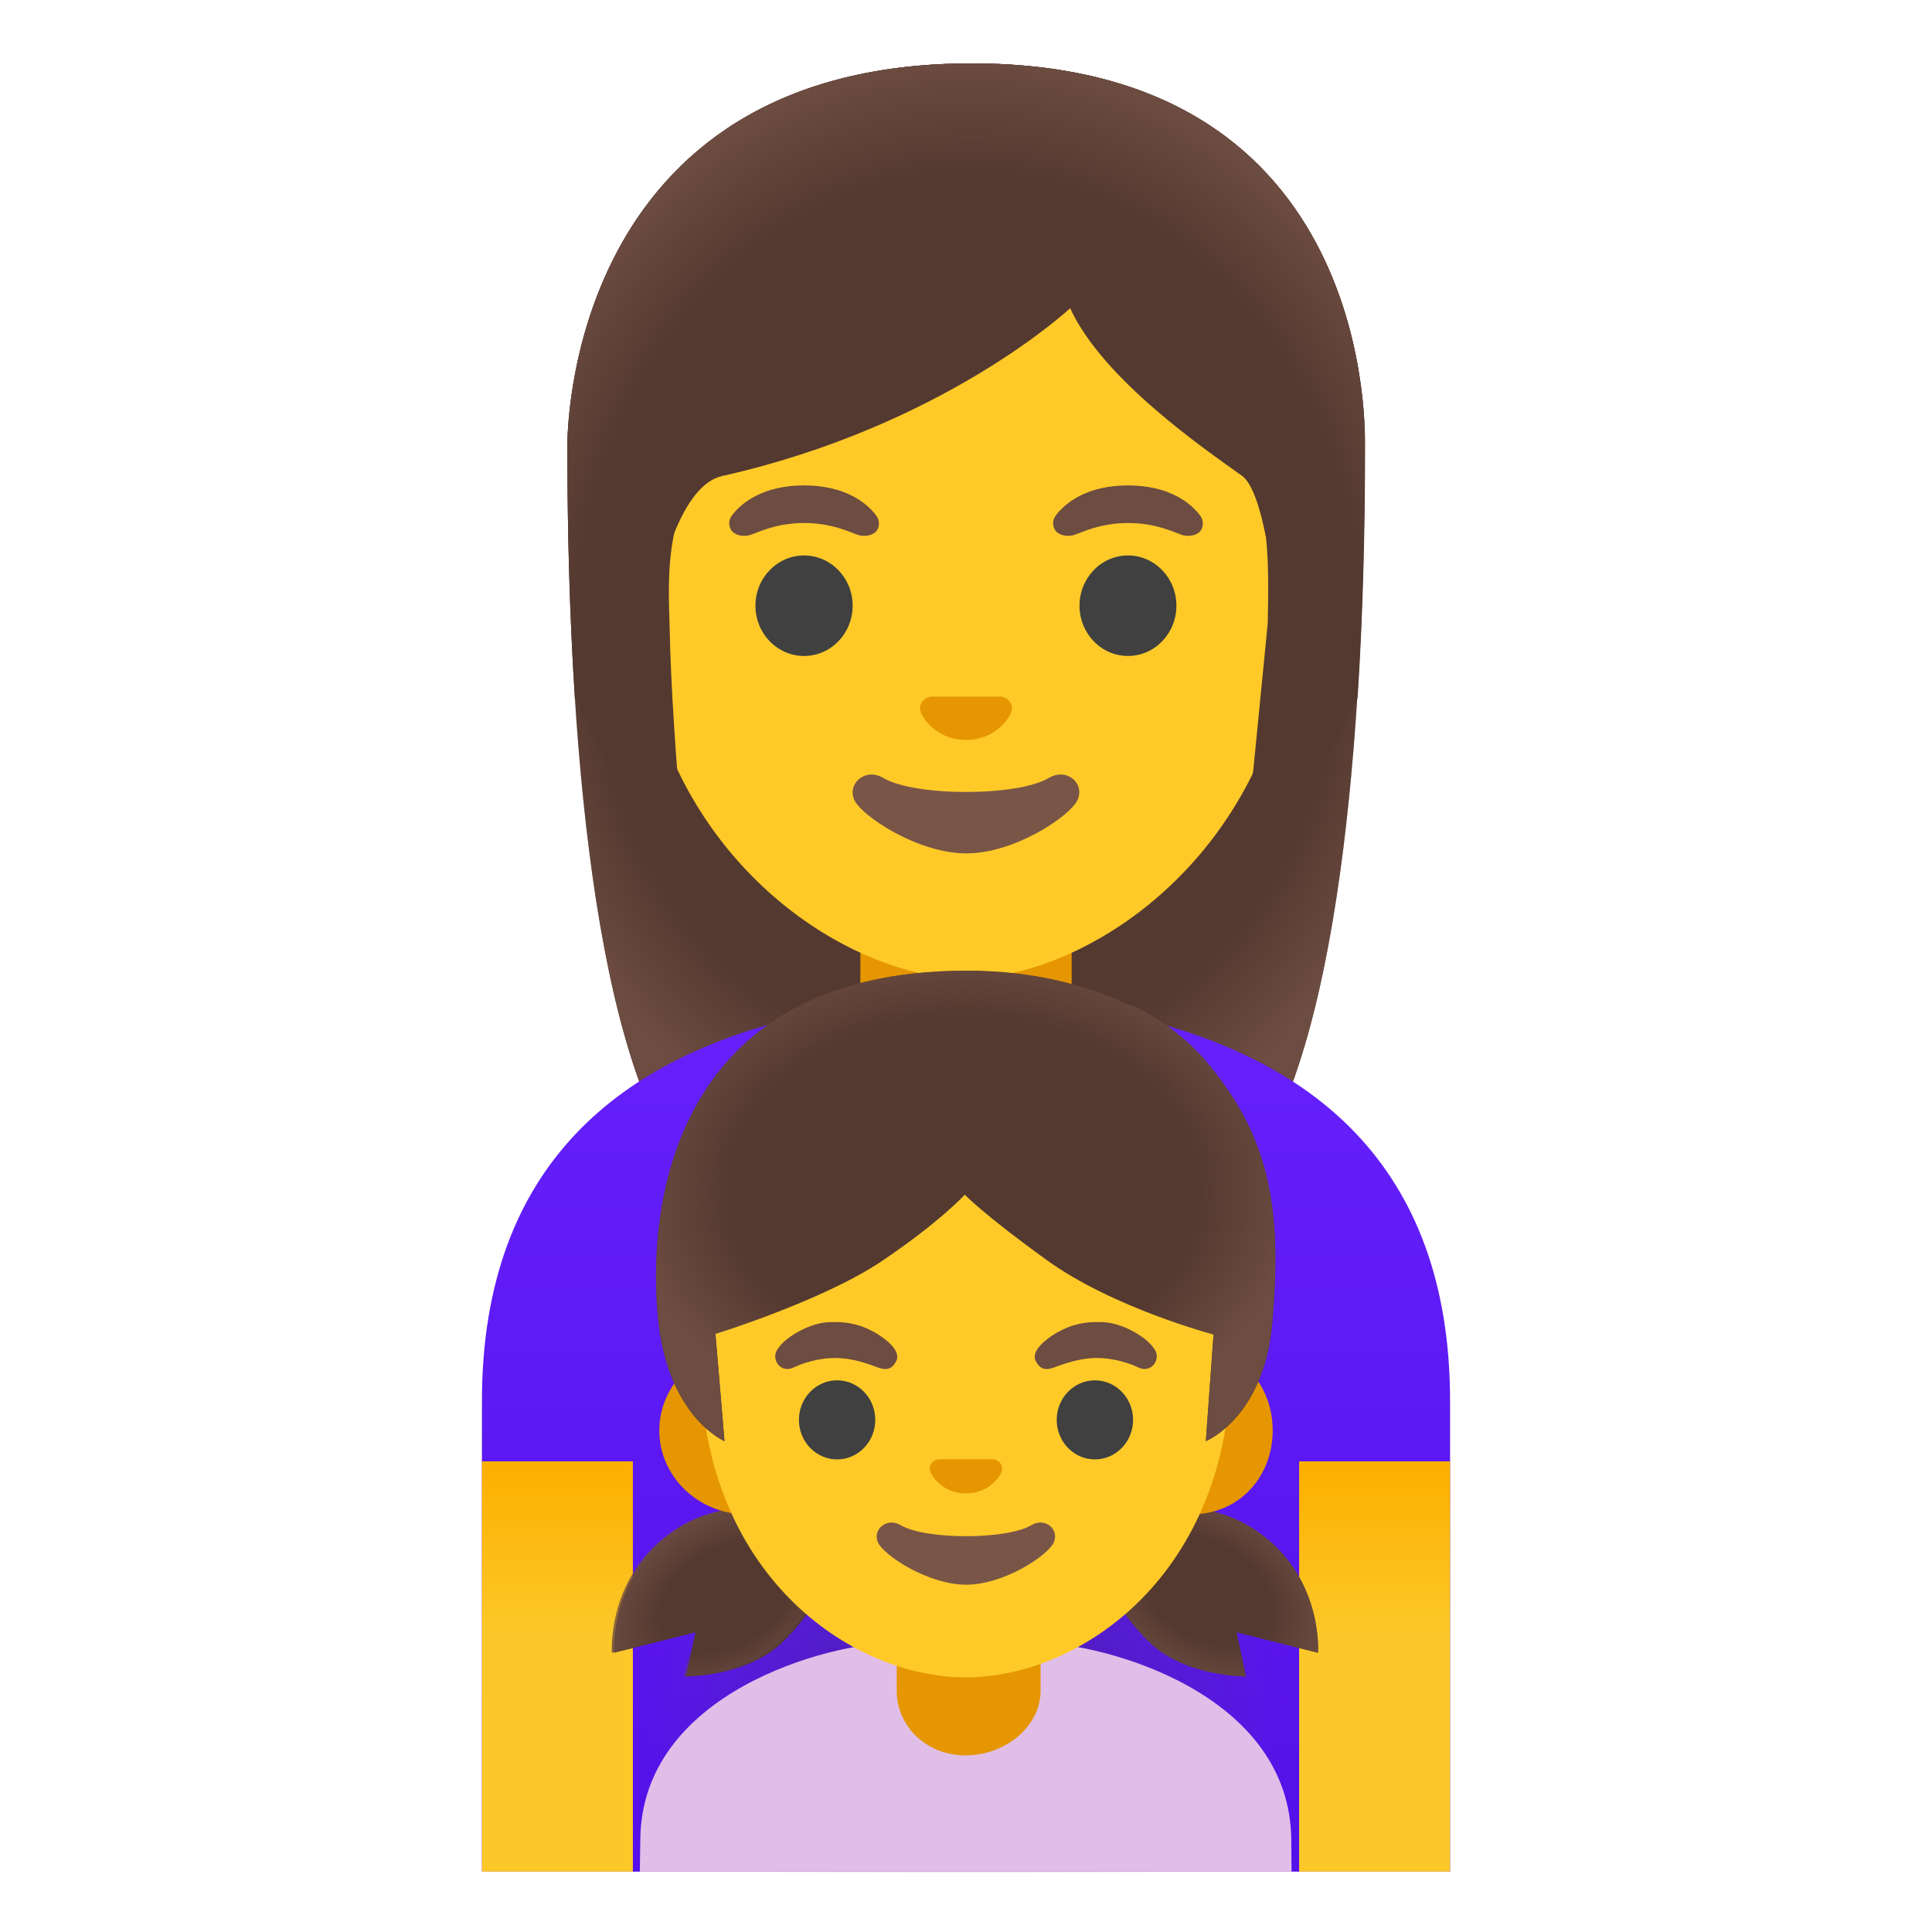
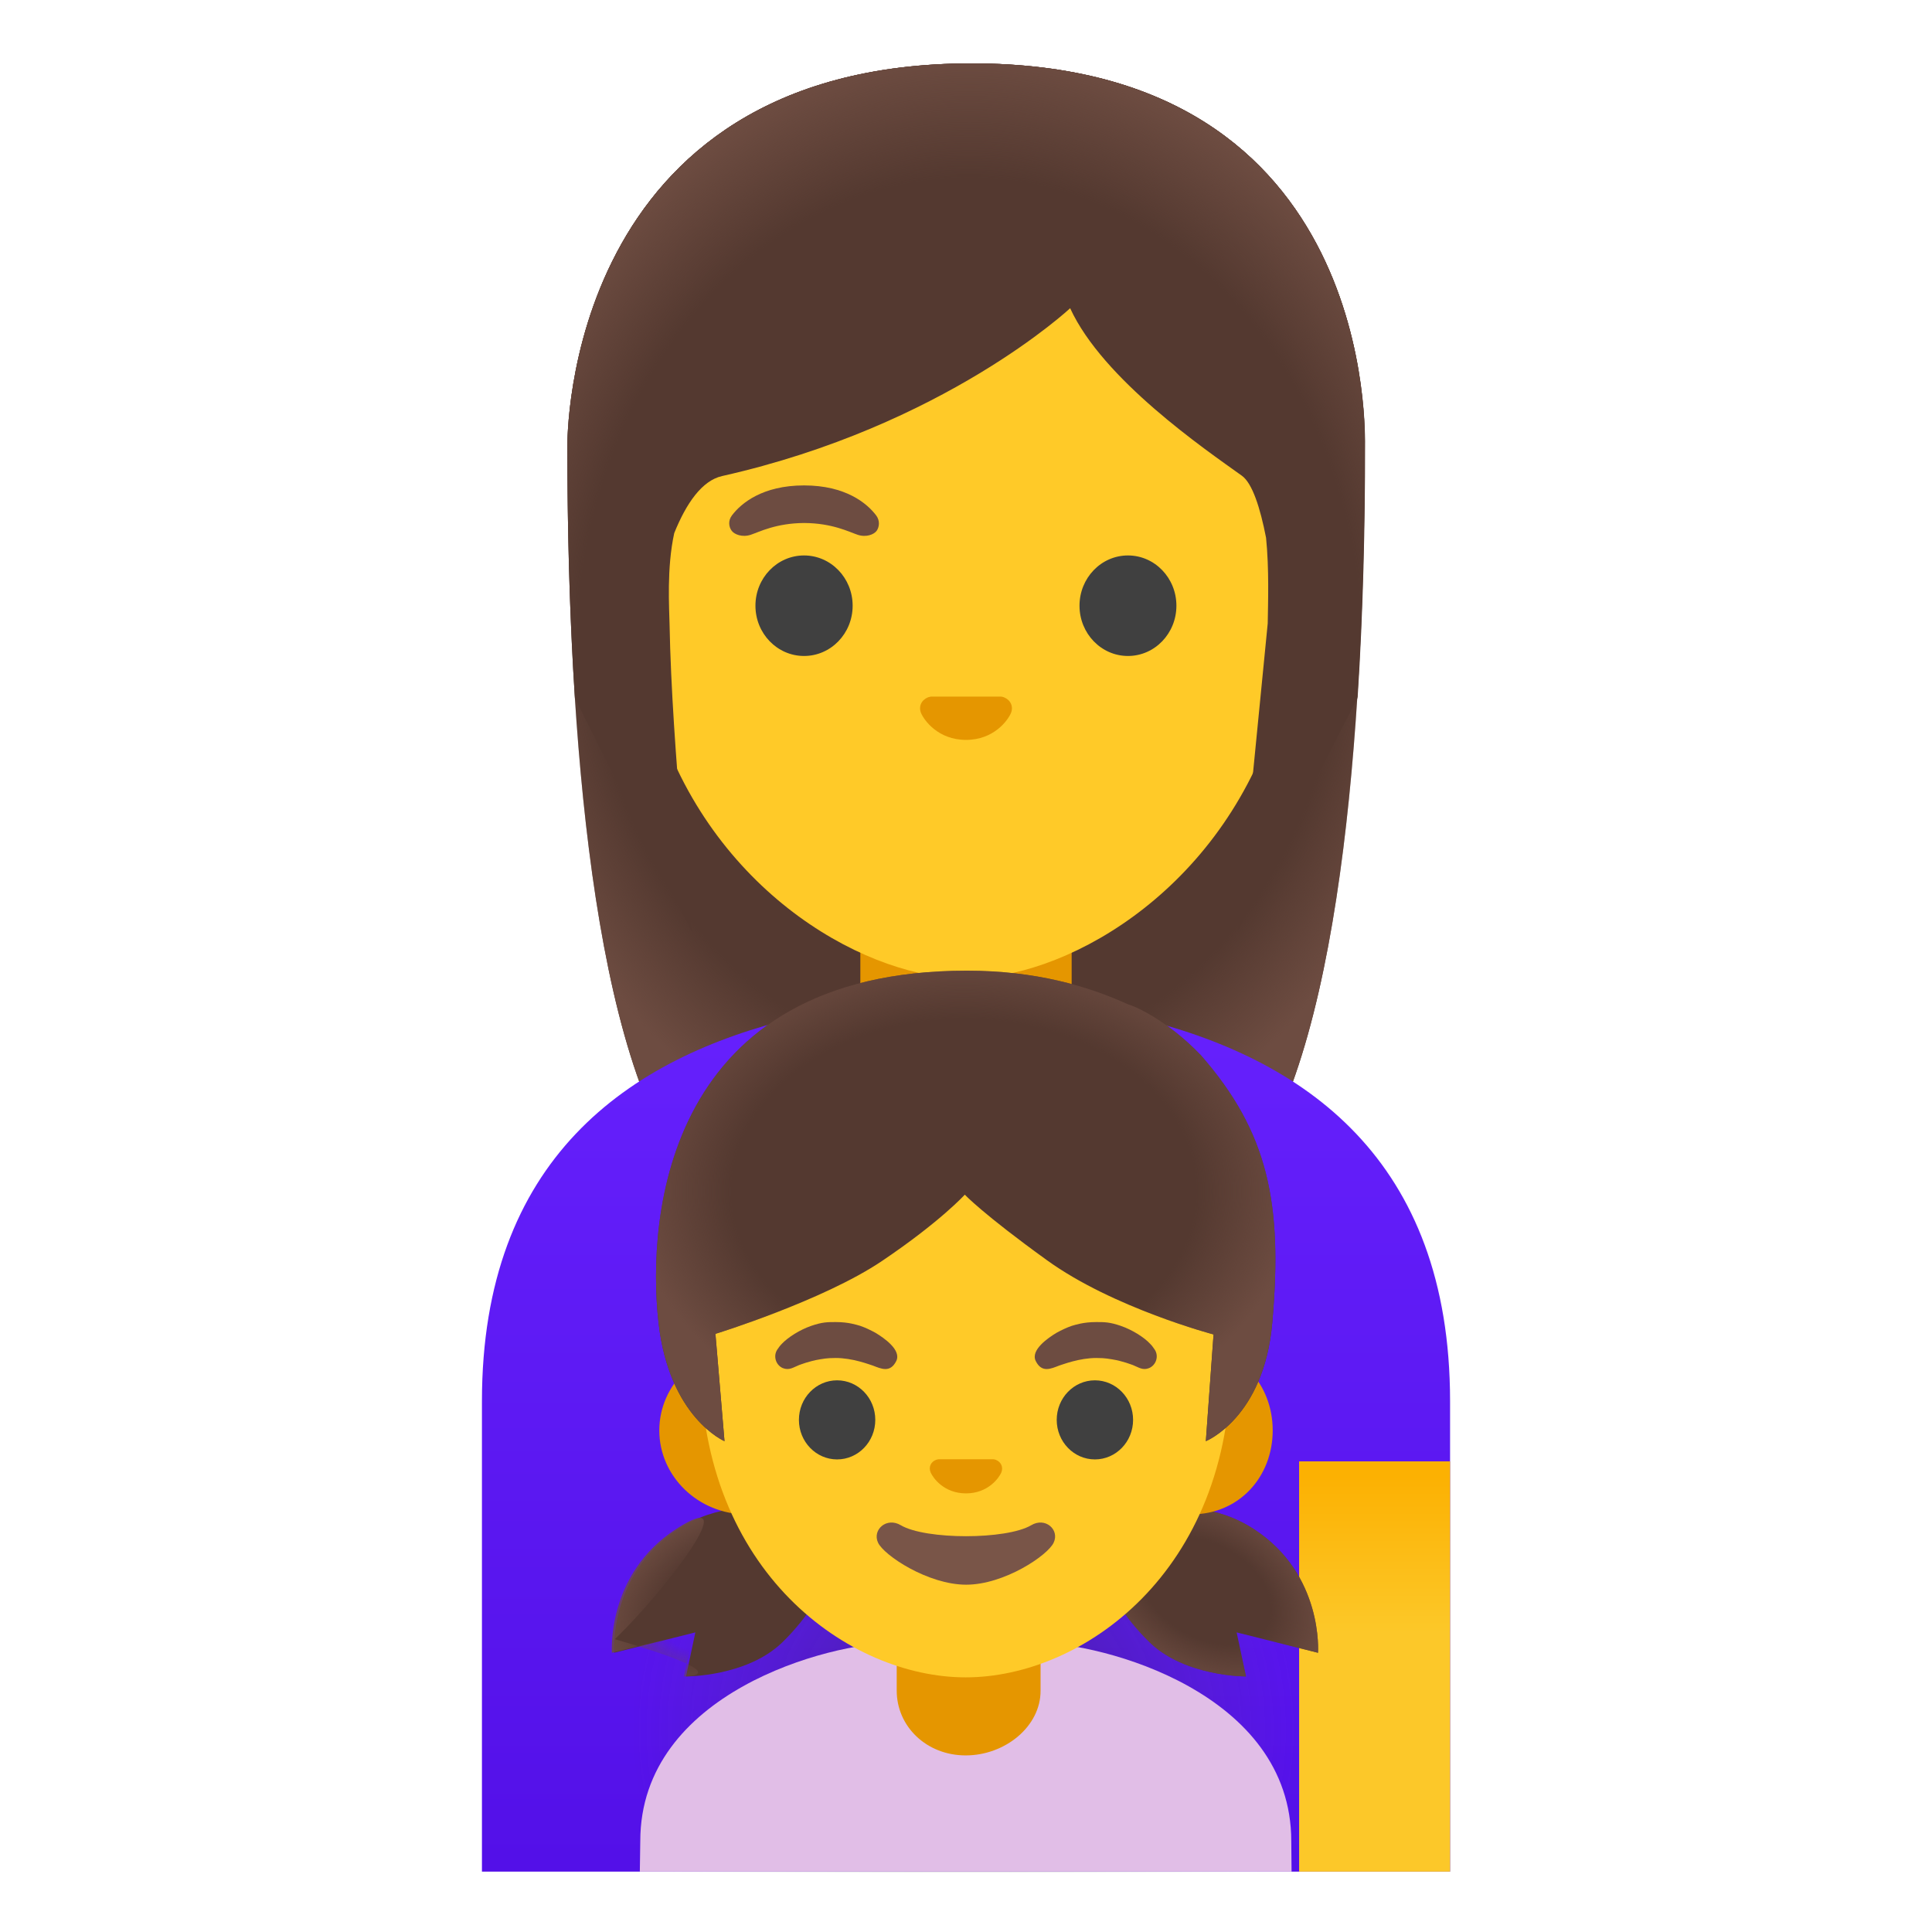
<svg xmlns="http://www.w3.org/2000/svg" version="1.1" id="Layer_1" x="0px" y="0px" viewBox="0 0 128 128" style="enable-background:new 0 0 128 128;" xml:space="preserve">
  <g id="hairGroup_2_">
    <path id="hair_10_" style="fill:#543930;" d="M64.38,4.2c-27.01,0-26.79,24.97-26.79,25.37c0,16.17,1.24,39.02,7.71,48.01   c2.57,3.56,7.53,3.76,7.53,3.76L64,81.32l11.18,0.02c0,0,4.96-0.2,7.53-3.76c6.47-8.99,7.71-31.84,7.71-48.01   C90.41,29.17,91.38,4.2,64.38,4.2z" />
    <radialGradient id="hairHighlights_5_" cx="63.999" cy="87.209" r="31.303" gradientTransform="matrix(1 0 0 -1.19 0 144.577)" gradientUnits="userSpaceOnUse">
      <stop offset="0.794" style="stop-color:#6D4C41;stop-opacity:0" />
      <stop offset="1" style="stop-color:#6D4C41" />
    </radialGradient>
    <path id="hairHighlights_2_" style="fill:url(#hairHighlights_5_);" d="M64.38,4.2c-27.01,0-26.79,24.97-26.79,25.37   c0,16.17,1.24,39.02,7.71,48.01c2.57,3.56,7.53,3.76,7.53,3.76L64,81.32l11.18,0.02c0,0,4.96-0.2,7.53-3.76   c6.47-8.99,7.71-31.84,7.71-48.01C90.41,29.17,91.38,4.2,64.38,4.2z" />
  </g>
  <g>
    <linearGradient id="SVGID_1_" gradientUnits="userSpaceOnUse" x1="64.001" y1="4.226" x2="64.001" y2="59.444" gradientTransform="matrix(1 0 0 -1 0 128)">
      <stop offset="0" style="stop-color:#530EEB" />
      <stop offset="1" style="stop-color:#651FFF" />
    </linearGradient>
    <path style="fill:url(#SVGID_1_);" d="M75.21,67.4c-1.83-0.43-6.52-0.65-11.21-0.65s-9.38,0.22-11.21,0.65   c-11.23,2.67-20.86,9.43-20.86,25.43V124h1.5h1.5h58.14h1.5h1.5V92.83C96.07,76.83,86.44,70.07,75.21,67.4z" />
  </g>
  <g id="neck_3_">
    <g id="neck_2_">
      <path style="fill:#E59600;" d="M64,74.16L64,74.16c-3.87,0-7-3.13-7-7v-6.42h14v6.42C71,71.03,67.87,74.16,64,74.16z" />
    </g>
  </g>
  <g id="arm_1_">
    <linearGradient id="SVGID_2_" gradientUnits="userSpaceOnUse" x1="36.929" y1="3.947" x2="36.929" y2="30.179" gradientTransform="matrix(1 0 0 -1 0 128)">
      <stop offset="0.604" style="stop-color:#FFCA28" />
      <stop offset="1" style="stop-color:#FFB300" />
    </linearGradient>
-     <polygon style="fill:url(#SVGID_2_);" points="31.93,124 32.93,124 33.93,124 39.93,124 40.93,124 41.93,124 41.93,96.82    31.93,96.82  " />
  </g>
  <g id="arm">
    <linearGradient id="SVGID_3_" gradientUnits="userSpaceOnUse" x1="91.071" y1="3.947" x2="91.071" y2="30.179" gradientTransform="matrix(1 0 0 -1 0 128)">
      <stop offset="0.604" style="stop-color:#FFCA28" />
      <stop offset="1" style="stop-color:#FFB300" />
    </linearGradient>
    <polygon style="fill:url(#SVGID_3_);" points="86.07,96.82 86.07,124 87.07,124 88.07,124 94.07,124 95.07,124 96.07,124    96.07,96.82  " />
  </g>
  <path id="head_2_" style="fill:#FFCA28;" d="M64,11.85L64,11.85L64,11.85c-11.36,0-21.88,8.45-21.88,26.36  c0,14.39,8.91,22.9,16.67,25.64c1.85,0.65,3.63,0.98,5.22,0.98c1.57,0,3.35-0.33,5.18-0.97c7.76-2.73,16.7-11.25,16.7-25.65  C85.88,20.29,75.36,11.85,64,11.85z" />
-   <path id="mouth_2_" style="fill:#795548;" d="M69.49,51.54c-2.08,1.24-8.89,1.24-10.97,0c-1.19-0.71-2.41,0.38-1.92,1.46  c0.49,1.07,4.21,3.54,7.42,3.54s6.88-2.47,7.37-3.54C71.89,51.91,70.69,50.83,69.49,51.54z" />
  <path id="nose_2_" style="fill:#E59600;" d="M66.52,46.2c-0.07-0.03-0.14-0.04-0.21-0.05h-4.62c-0.07,0.01-0.14,0.03-0.21,0.05  c-0.42,0.17-0.65,0.6-0.45,1.06c0.2,0.46,1.12,1.76,2.97,1.76c1.85,0,2.77-1.3,2.97-1.76C67.17,46.8,66.94,46.37,66.52,46.2z" />
  <g id="eyes_2_">
    <ellipse style="fill:#404040;" cx="53.27" cy="40.13" rx="3.22" ry="3.33" />
    <ellipse style="fill:#404040;" cx="74.73" cy="40.13" rx="3.21" ry="3.33" />
  </g>
  <g id="eyebrows_2_">
    <path style="fill:#6D4C41;" d="M58.05,34.15c-0.61-0.81-2.03-1.99-4.78-1.99s-4.17,1.18-4.78,1.99c-0.27,0.36-0.2,0.77-0.01,1.02   c0.17,0.23,0.69,0.45,1.26,0.26c0.57-0.19,1.68-0.77,3.54-0.78c1.86,0.01,2.97,0.59,3.54,0.78c0.57,0.19,1.08-0.02,1.26-0.26   C58.25,34.93,58.32,34.51,58.05,34.15z" />
-     <path style="fill:#6D4C41;" d="M79.51,34.15c-0.61-0.81-2.03-1.99-4.78-1.99s-4.17,1.18-4.78,1.99c-0.27,0.36-0.2,0.77-0.01,1.02   c0.17,0.23,0.69,0.45,1.26,0.26c0.57-0.19,1.68-0.77,3.54-0.78c1.86,0.01,2.97,0.59,3.54,0.78c0.57,0.19,1.08-0.02,1.26-0.26   C79.71,34.93,79.78,34.51,79.51,34.15z" />
  </g>
  <g id="hairGroup_1_">
    <g id="hair">
      <path style="fill:#543930;" d="M64.38,4.2c-27.01,0-26.79,24.97-26.79,25.37c0,5.11,0.12,10.88,0.5,16.68l7.76,15.53    c0,0-1.34-12.17-1.49-20.42c-0.02-1.06-0.2-3.72,0.31-6.04c0.79-1.96,1.83-3.48,3.17-3.78c14.72-3.31,23.06-11.12,23.06-11.12    c2.17,4.73,8.94,9.35,11.38,11.1c0.69,0.5,1.21,2.11,1.6,4.11c0.21,2.07,0.13,4.34,0.11,5.67l-2.01,20.44l7.95-15.48    c0-0.03,0.01-0.07,0.02-0.1c0.37-5.76,0.49-11.5,0.49-16.58C90.41,29.17,91.38,4.2,64.38,4.2z" />
    </g>
    <radialGradient id="hairHighlights_6_" cx="64.219" cy="84.558" r="32.788" gradientTransform="matrix(1 0 0 -1.214 0 146.055)" gradientUnits="userSpaceOnUse">
      <stop offset="0.794" style="stop-color:#6D4C41;stop-opacity:0" />
      <stop offset="1" style="stop-color:#6D4C41" />
    </radialGradient>
    <path id="hairHighlights_1_" style="fill:url(#hairHighlights_6_);" d="M64.38,4.2c-27.01,0-26.79,24.97-26.79,25.37   c0,5.11,0.12,10.88,0.5,16.68l4.42-0.01c-0.04-1.92,1.31-13.81,5.32-14.71C62.55,28.21,70.89,20.4,70.89,20.4   c2.17,4.73,8.94,9.35,11.38,11.1c2,1.44,2.61,12.22,2.57,14.74h5.07c0-0.03,0.01-0.07,0.02-0.1c0.37-5.76,0.49-11.5,0.49-16.58   C90.41,29.17,91.38,4.2,64.38,4.2z" />
  </g>
  <g style="opacity:0.4;">
    <radialGradient id="SVGID_4_" cx="64.013" cy="13.384" r="38.514" gradientTransform="matrix(1 0 0 -1 0 128)" gradientUnits="userSpaceOnUse">
      <stop offset="0" style="stop-color:#212121" />
      <stop offset="0.574" style="stop-color:#616161;stop-opacity:0.05" />
    </radialGradient>
    <path style="fill:url(#SVGID_4_);" d="M75.29,67.43c-1.83-0.43-6.52-0.65-11.21-0.65S54.7,67,52.87,67.43   c-11.23,2.67-20.86,9.43-20.86,25.43v31.17h1.5h1.5h58.14h1.5h1.5V92.86C96.15,76.86,86.52,70.1,75.29,67.43z" />
  </g>
  <path id="shirt_5_" style="fill:#E1BEE7;" d="M85.55,121.98c0-9.84-12.51-13.14-16.87-13.14h-9.38c-4.35,0-16.88,3.3-16.88,13.14  c0,0-0.01,0.79-0.03,2.02h1.02h0.97h39.19h0.98h1.02C85.56,122.98,85.55,121.98,85.55,121.98z" />
  <g id="neck_6_">
    <path style="fill:#E59600;" d="M63.98,116.3c-2.6,0-4.57-1.92-4.57-4.29v-2.38h9.53v2.38C68.95,114.38,66.59,116.3,63.98,116.3z" />
  </g>
  <g id="hair_x5F_back_3_">
    <g id="hair_13_">
      <path style="fill:#543930;" d="M45.45,111.07l0.62-2.92l-5.39,1.35c0,0-0.38-5.2,4.26-8.2c5.09-3.29,10.94,0.22,10.94,0.22    s-0.58,3.93-4.06,7.3C49.47,111.09,45.45,111.07,45.45,111.07z" />
    </g>
    <g id="hair_11_">
      <path style="fill:#543930;" d="M82.55,111.07l-0.62-2.92l5.39,1.35c0,0,0.38-5.2-4.26-8.2c-5.09-3.29-10.94,0.22-10.94,0.22    s0.58,3.93,4.06,7.3C78.53,111.09,82.55,111.07,82.55,111.07z" />
    </g>
    <radialGradient id="hairHighlights_8_" cx="79.902" cy="22.628" r="8.88" gradientTransform="matrix(0.865 0.502 0.331 -0.572 3.279 78.222)" gradientUnits="userSpaceOnUse">
      <stop offset="0.525" style="stop-color:#6D4C41;stop-opacity:0" />
      <stop offset="1" style="stop-color:#6D4C41" />
    </radialGradient>
    <path id="hairHighlights_7_" style="fill:url(#hairHighlights_8_);" d="M82.55,111.07l-0.62-2.92l5.39,1.35c0,0,0.38-5.2-4.26-8.2   c-5.09-3.29-10.94,0.22-10.94,0.22s0.58,3.93,4.06,7.3C78.53,111.09,82.55,111.07,82.55,111.07z" />
    <radialGradient id="hairHighlights_9_" cx="1249.902" cy="22.628" r="8.88" gradientTransform="matrix(-0.865 0.502 -0.331 -0.572 1136.737 -508.666)" gradientUnits="userSpaceOnUse">
      <stop offset="0.525" style="stop-color:#6D4C41;stop-opacity:0" />
      <stop offset="1" style="stop-color:#6D4C41" />
    </radialGradient>
-     <path id="hairHighlights_4_" style="fill:url(#hairHighlights_9_);" d="M45.31,111.07l0.62-2.92l-5.39,1.35c0,0-0.38-5.2,4.26-8.2   c5.09-3.29,10.94,0.22,10.94,0.22s-0.58,3.93-4.06,7.3C49.33,111.09,45.31,111.07,45.31,111.07z" />
+     <path id="hairHighlights_4_" style="fill:url(#hairHighlights_9_);" d="M45.31,111.07l0.62-2.92l-5.39,1.35c0,0-0.38-5.2,4.26-8.2   s-0.58,3.93-4.06,7.3C49.33,111.09,45.31,111.07,45.31,111.07z" />
  </g>
  <g id="ears_7_">
    <path style="fill:#E59600;" d="M78.93,89.21h-3.97H53.43h-3.97c-3.18,0-5.78,2.5-5.78,5.56s2.6,5.56,5.78,5.56h3.97h21.53h3.97   c3.18,0,5.39-2.5,5.39-5.56S82.11,89.21,78.93,89.21z" />
  </g>
  <path id="head_4_" style="fill:#FFCA28;" d="M63.98,66.27L63.98,66.27L63.98,66.27c-9.33,0-17.57,9.8-17.57,23.9  c0,14.02,9.87,20.96,17.57,20.96s17.57-6.93,17.57-20.96C81.56,76.06,73.31,66.27,63.98,66.27z" />
  <path id="mouth_4_" style="fill:#795548;" d="M68.32,101.05c-1.64,0.97-7,0.97-8.64,0c-0.94-0.56-1.9,0.3-1.51,1.15  c0.38,0.84,3.31,2.79,5.84,2.79s5.42-1.95,5.8-2.79C70.21,101.35,69.26,100.49,68.32,101.05z" />
  <path id="nose_4_" style="fill:#E59600;" d="M65.98,96.72c-0.05-0.02-0.11-0.04-0.17-0.04h-3.63c-0.06,0.01-0.11,0.02-0.17,0.04  c-0.33,0.13-0.51,0.47-0.35,0.84c0.16,0.36,0.88,1.38,2.34,1.38s2.18-1.02,2.34-1.38C66.49,97.19,66.31,96.85,65.98,96.72z" />
  <g id="eyes_4_">
    <ellipse style="fill:#404040;" cx="55.46" cy="94.07" rx="2.53" ry="2.62" />
    <ellipse style="fill:#404040;" cx="72.54" cy="94.07" rx="2.53" ry="2.62" />
  </g>
  <g id="eyebrows_4_">
    <path style="fill:#6D4C41;" d="M51.5,89.41c0.1-0.13,0.13-0.21,0.31-0.39c0.4-0.42,1.18-0.92,1.94-1.18   c0.73-0.25,1.07-0.25,1.62-0.25c0.85,0,1.37,0.18,1.62,0.25c0.35,0.12,0.68,0.28,1.01,0.46c0.55,0.33,1.74,1.14,1.38,1.87   c-0.4,0.81-1.01,0.51-1.56,0.3c-0.24-0.07-1.32-0.5-2.46-0.5c-0.62,0-0.88,0.07-1.04,0.09c-0.73,0.12-1.28,0.35-1.38,0.38   c-0.38,0.15-0.65,0.37-1.08,0.2C51.4,90.44,51.21,89.84,51.5,89.41z" />
    <path style="fill:#6D4C41;" d="M76.5,89.41c-0.1-0.13-0.13-0.21-0.31-0.39c-0.39-0.42-1.18-0.92-1.94-1.18   c-0.73-0.25-1.07-0.25-1.62-0.25c-0.85,0-1.37,0.18-1.62,0.25c-0.35,0.12-0.68,0.28-1.01,0.46c-0.55,0.33-1.74,1.14-1.38,1.87   c0.4,0.81,1.01,0.51,1.56,0.3c0.24-0.07,1.32-0.5,2.46-0.5c0.62,0,0.88,0.07,1.04,0.09c0.73,0.12,1.28,0.35,1.38,0.38   c0.38,0.15,0.65,0.37,1.07,0.2C76.6,90.44,76.79,89.84,76.5,89.41z" />
  </g>
  <g id="hair_x5F_front_4_">
    <g id="hair_9_">
      <path style="fill:#543930;" d="M79.56,69.91c-2.33-2.43-4.56-3.32-4.78-3.35c-2.71-1.24-6.2-2.25-10.72-2.25    c-19.88,0-21.23,16.2-20.43,23.33c0.71,6.29,4.37,7.84,4.37,7.84l-0.6-7.11c0,0,7.11-2.18,11.04-4.83    c3.87-2.61,5.48-4.39,5.48-4.39s1.2,1.28,5.44,4.34c4.4,3.18,11.04,4.92,11.04,4.92l-0.51,7.07c0,0,3.85-1.54,4.4-7.84    C84.99,79.75,84.04,75.03,79.56,69.91z" />
    </g>
    <radialGradient id="hairHighlights_10_" cx="70.053" cy="49.047" r="21.111" gradientTransform="matrix(1.043 0 0 -0.774 -9.203 116.9)" gradientUnits="userSpaceOnUse">
      <stop offset="0.699" style="stop-color:#6D4C41;stop-opacity:0" />
      <stop offset="1" style="stop-color:#6D4C41" />
    </radialGradient>
    <path id="hairHighlights_3_" style="fill:url(#hairHighlights_10_);" d="M79.56,69.91c-2.33-2.43-4.56-3.32-4.78-3.35   c-2.71-1.24-6.2-2.25-10.72-2.25c-19.88,0-21.23,16.2-20.43,23.33c0.71,6.29,4.37,7.84,4.37,7.84l-0.6-7.11   c0,0,7.11-2.18,11.04-4.83c3.87-2.61,5.48-4.39,5.48-4.39s1.2,1.28,5.44,4.34c4.4,3.18,11.04,4.92,11.04,4.92l-0.51,7.07   c0,0,3.85-1.54,4.4-7.84C84.99,79.75,84.04,75.03,79.56,69.91z" />
  </g>
</svg>